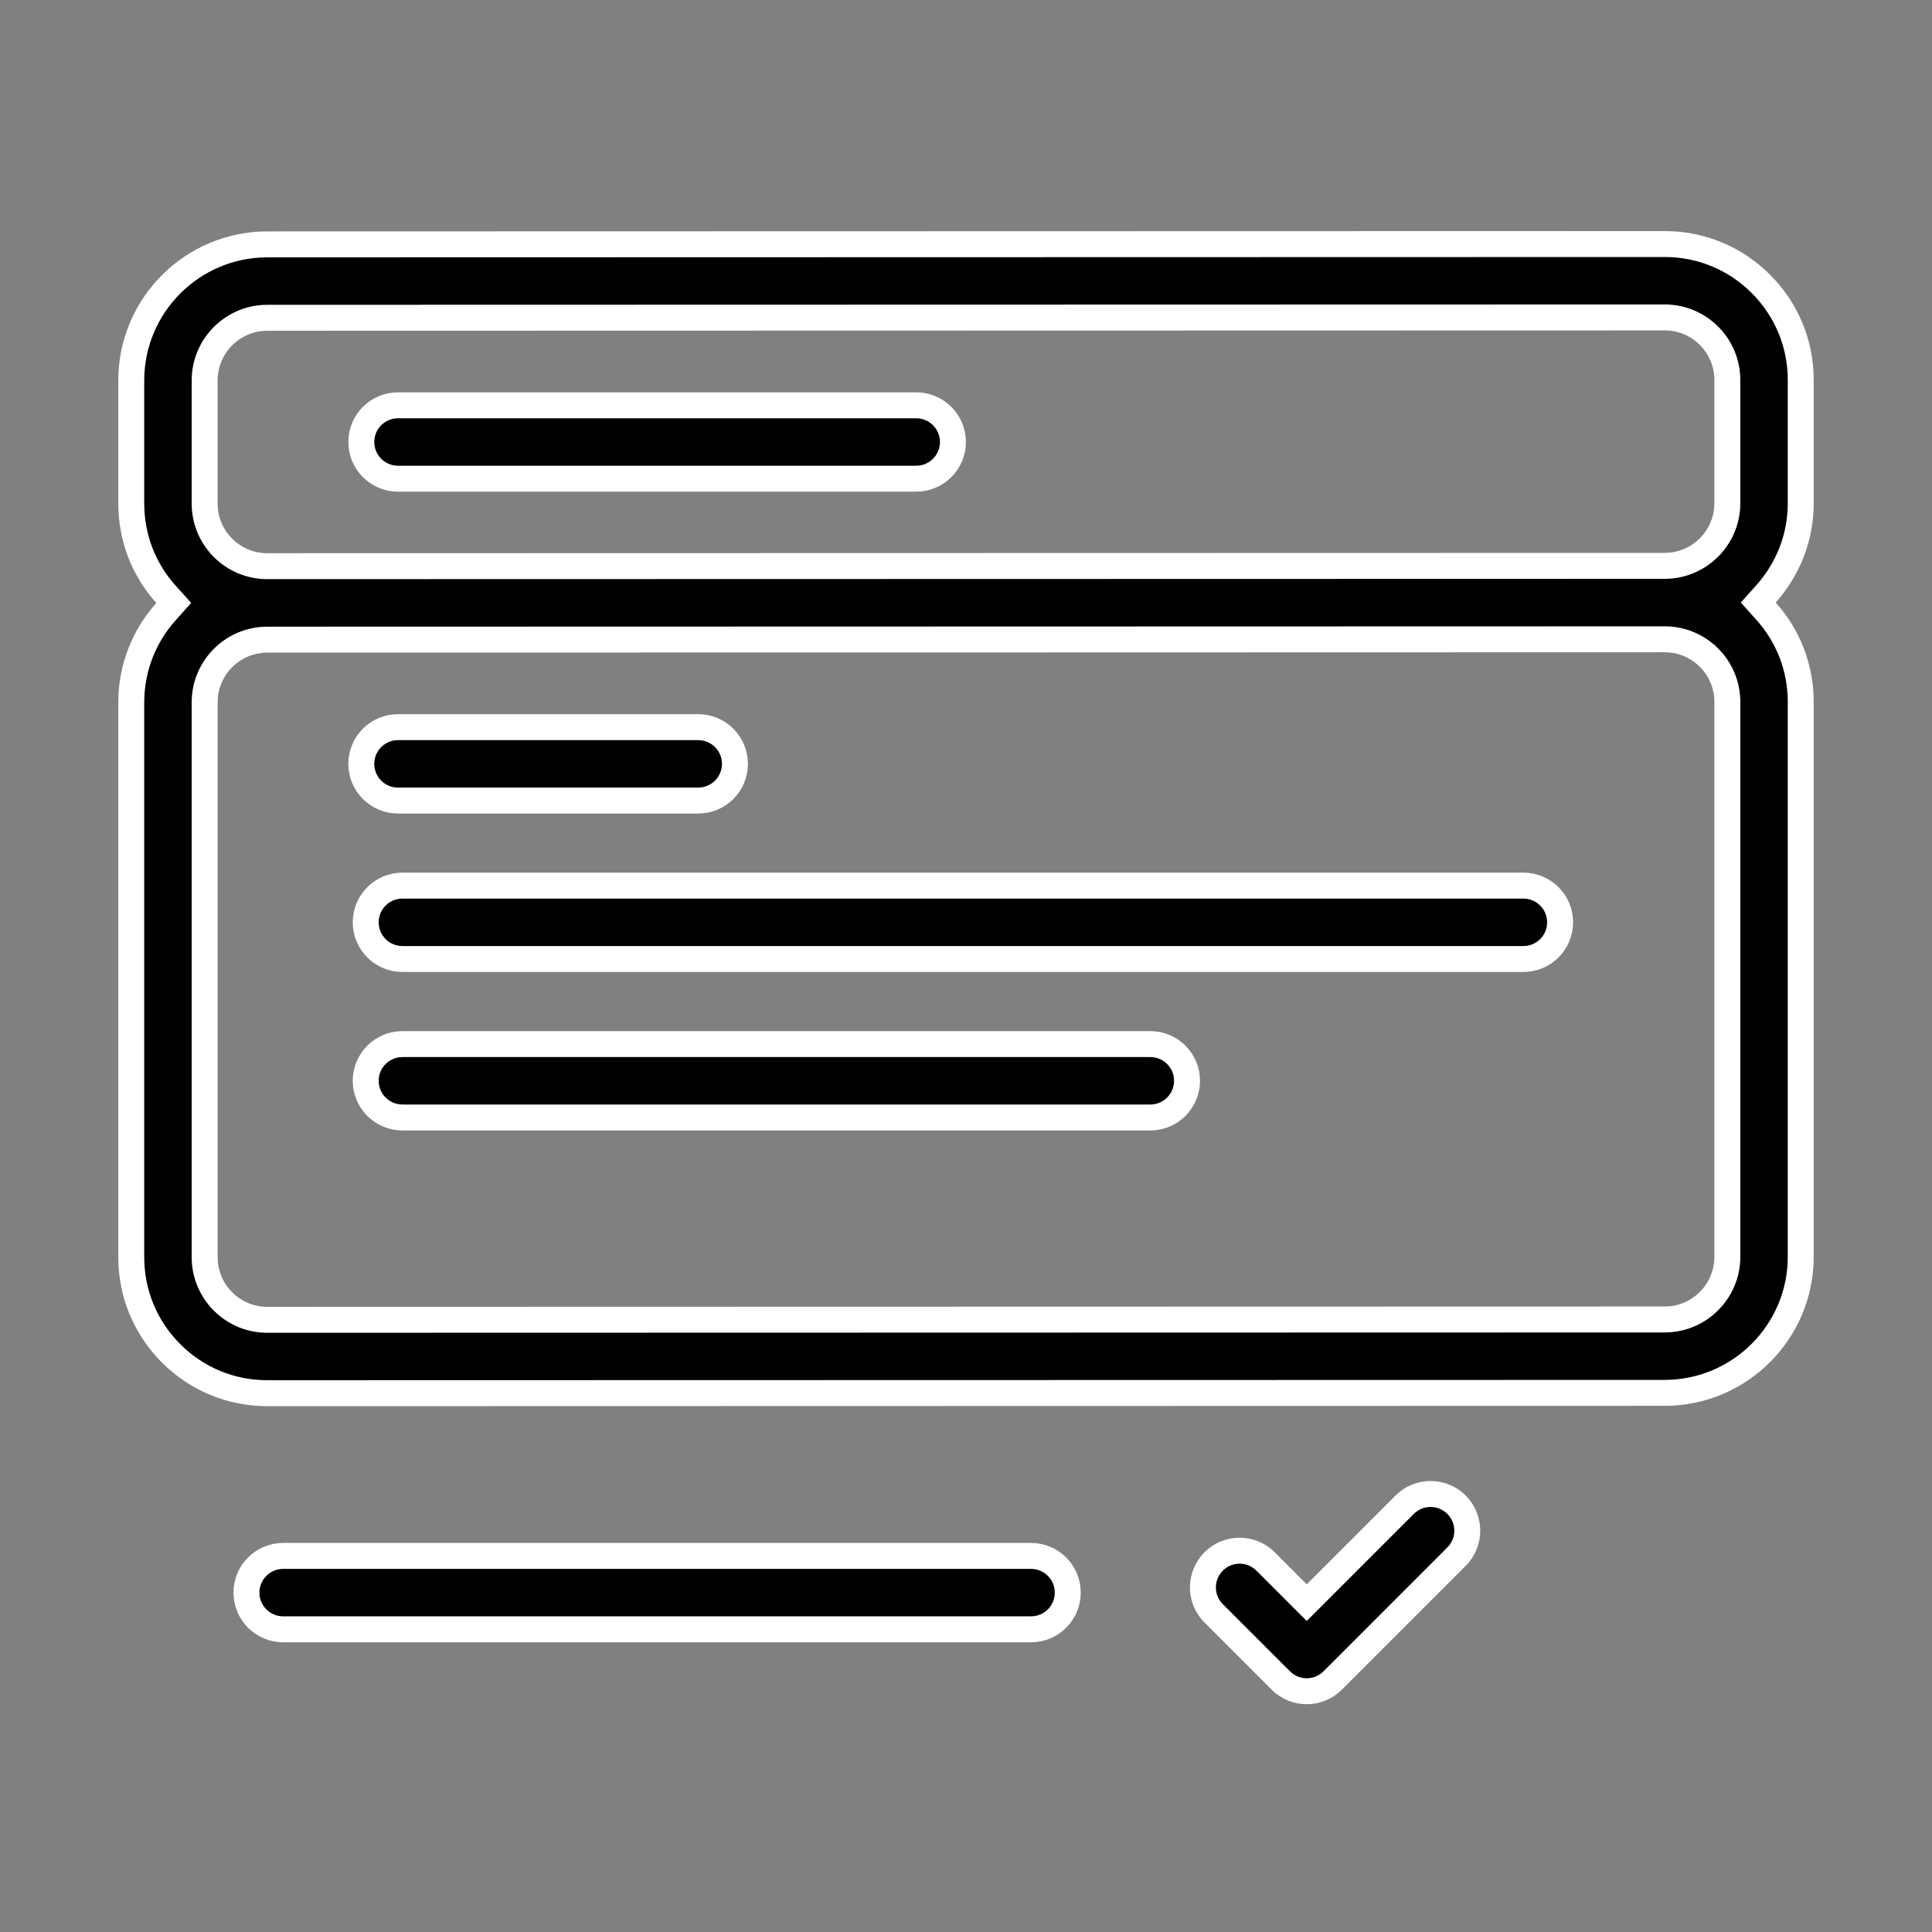
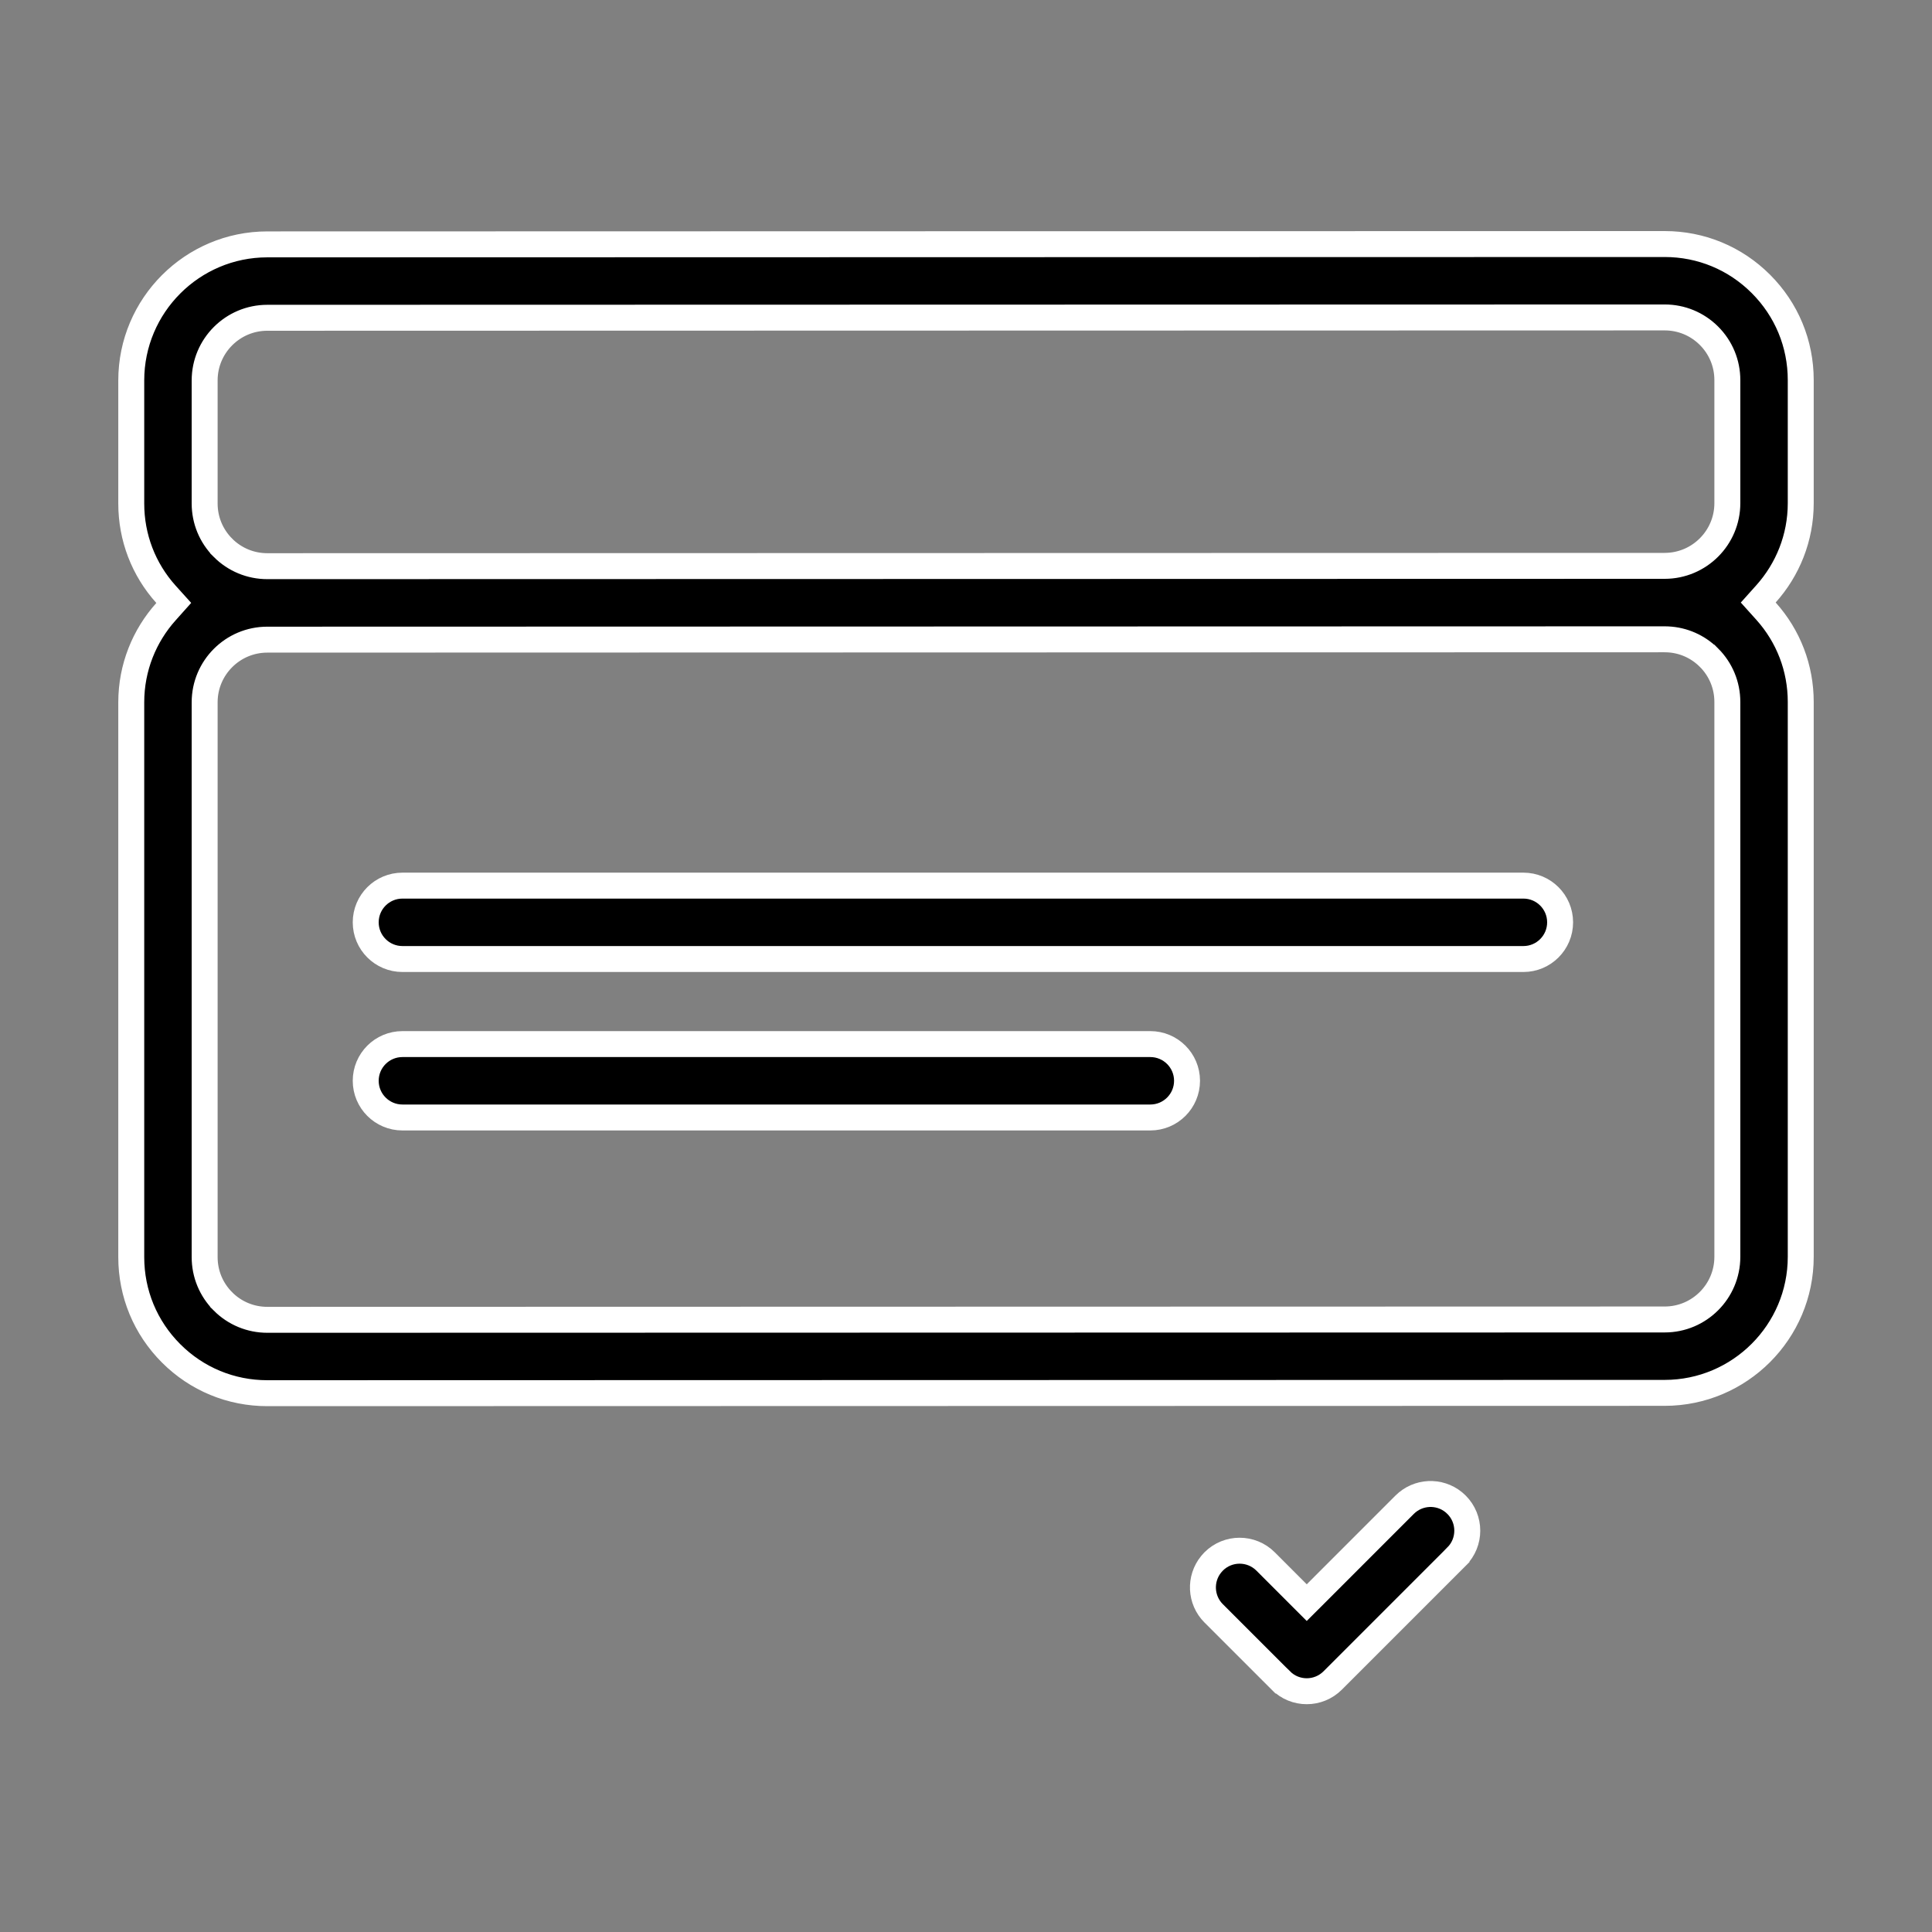
<svg xmlns="http://www.w3.org/2000/svg" width="98" height="98" viewBox="0 0 98 98" fill="none">
  <rect x="0" y="0" width="98" height="98" fill="#808080" stroke="none" />
  <path d="M84.439 12.379H84.442C86.286 12.379 88.016 13.096 89.32 14.4C90.625 15.704 91.342 17.435 91.342 19.28V25.525C91.342 27.289 90.675 28.9 89.58 30.123L89.186 30.563L89.581 31.002C90.719 32.269 91.342 33.888 91.342 35.606V63.752C91.342 67.556 88.246 70.651 84.443 70.653L13.56 70.669H13.559C11.714 70.669 9.984 69.953 8.68 68.649C7.375 67.344 6.658 65.613 6.658 63.769V35.623C6.658 33.858 7.325 32.247 8.42 31.025L8.814 30.584L8.419 30.146C7.28 28.879 6.658 27.26 6.658 25.541V19.296C6.658 15.493 9.754 12.396 13.557 12.396L84.439 12.379ZM84.44 32.428L13.558 32.446C11.805 32.446 10.381 33.87 10.381 35.623V63.769C10.381 64.617 10.713 65.417 11.312 66.016L11.312 66.017C11.912 66.616 12.712 66.947 13.56 66.947L84.442 66.93C86.195 66.93 87.619 65.504 87.619 63.752V35.606C87.619 34.758 87.287 33.958 86.689 33.359H86.688C86.126 32.798 85.388 32.47 84.599 32.432L84.44 32.428ZM13.558 16.119C11.805 16.12 10.381 17.544 10.381 19.296V25.541C10.381 26.389 10.713 27.189 11.312 27.788L11.312 27.789C11.912 28.388 12.712 28.719 13.559 28.719H13.56L84.442 28.703C86.195 28.702 87.619 27.277 87.619 25.525V19.28C87.619 18.432 87.288 17.632 86.689 17.033C86.089 16.433 85.289 16.102 84.442 16.102H84.44L13.558 16.119Z" fill="black" stroke="white" stroke-width="1.316" />
-   <path d="M20.188 20.559H46.475C47.503 20.559 48.337 21.392 48.337 22.421C48.337 23.448 47.503 24.282 46.475 24.282H20.188C19.16 24.282 18.327 23.448 18.327 22.421C18.327 21.392 19.16 20.559 20.188 20.559Z" fill="black" stroke="white" stroke-width="1.316" />
-   <path d="M20.188 36.885H35.418C36.446 36.885 37.279 37.719 37.279 38.746C37.279 39.775 36.446 40.608 35.418 40.608H20.188C19.16 40.608 18.327 39.775 18.327 38.746C18.327 37.719 19.16 36.885 20.188 36.885Z" fill="black" stroke="white" stroke-width="1.316" />
  <path d="M20.413 44.923H77.275C78.303 44.923 79.136 45.757 79.136 46.785C79.136 47.812 78.302 48.646 77.275 48.646H20.413C19.385 48.646 18.551 47.812 18.551 46.785C18.551 45.756 19.384 44.923 20.413 44.923Z" fill="black" stroke="white" stroke-width="1.316" />
  <path d="M20.413 52.961H58.35C59.378 52.961 60.212 53.794 60.212 54.822C60.212 55.85 59.378 56.684 58.35 56.684H20.413C19.384 56.684 18.551 55.85 18.551 54.822C18.551 53.794 19.384 52.961 20.413 52.961Z" fill="black" stroke="white" stroke-width="1.316" />
-   <path d="M14.363 78.923H52.3C53.328 78.923 54.162 79.757 54.162 80.784C54.162 81.813 53.328 82.646 52.3 82.646H14.363C13.335 82.646 12.501 81.812 12.501 80.784C12.501 79.757 13.335 78.923 14.363 78.923Z" fill="black" stroke="white" stroke-width="1.316" />
  <path d="M71.25 76.327C71.932 75.646 73.01 75.603 73.74 76.199L73.882 76.327C74.609 77.054 74.609 78.233 73.882 78.959V78.96L67.601 85.241C67.237 85.605 66.761 85.787 66.284 85.787C65.807 85.787 65.332 85.605 64.969 85.241H64.968L61.563 81.837C60.881 81.155 60.839 80.077 61.436 79.346L61.563 79.204C62.29 78.477 63.469 78.478 64.196 79.204L65.819 80.828L66.284 81.293L66.75 80.828L71.25 76.327Z" fill="black" stroke="white" stroke-width="1.316" />
</svg>